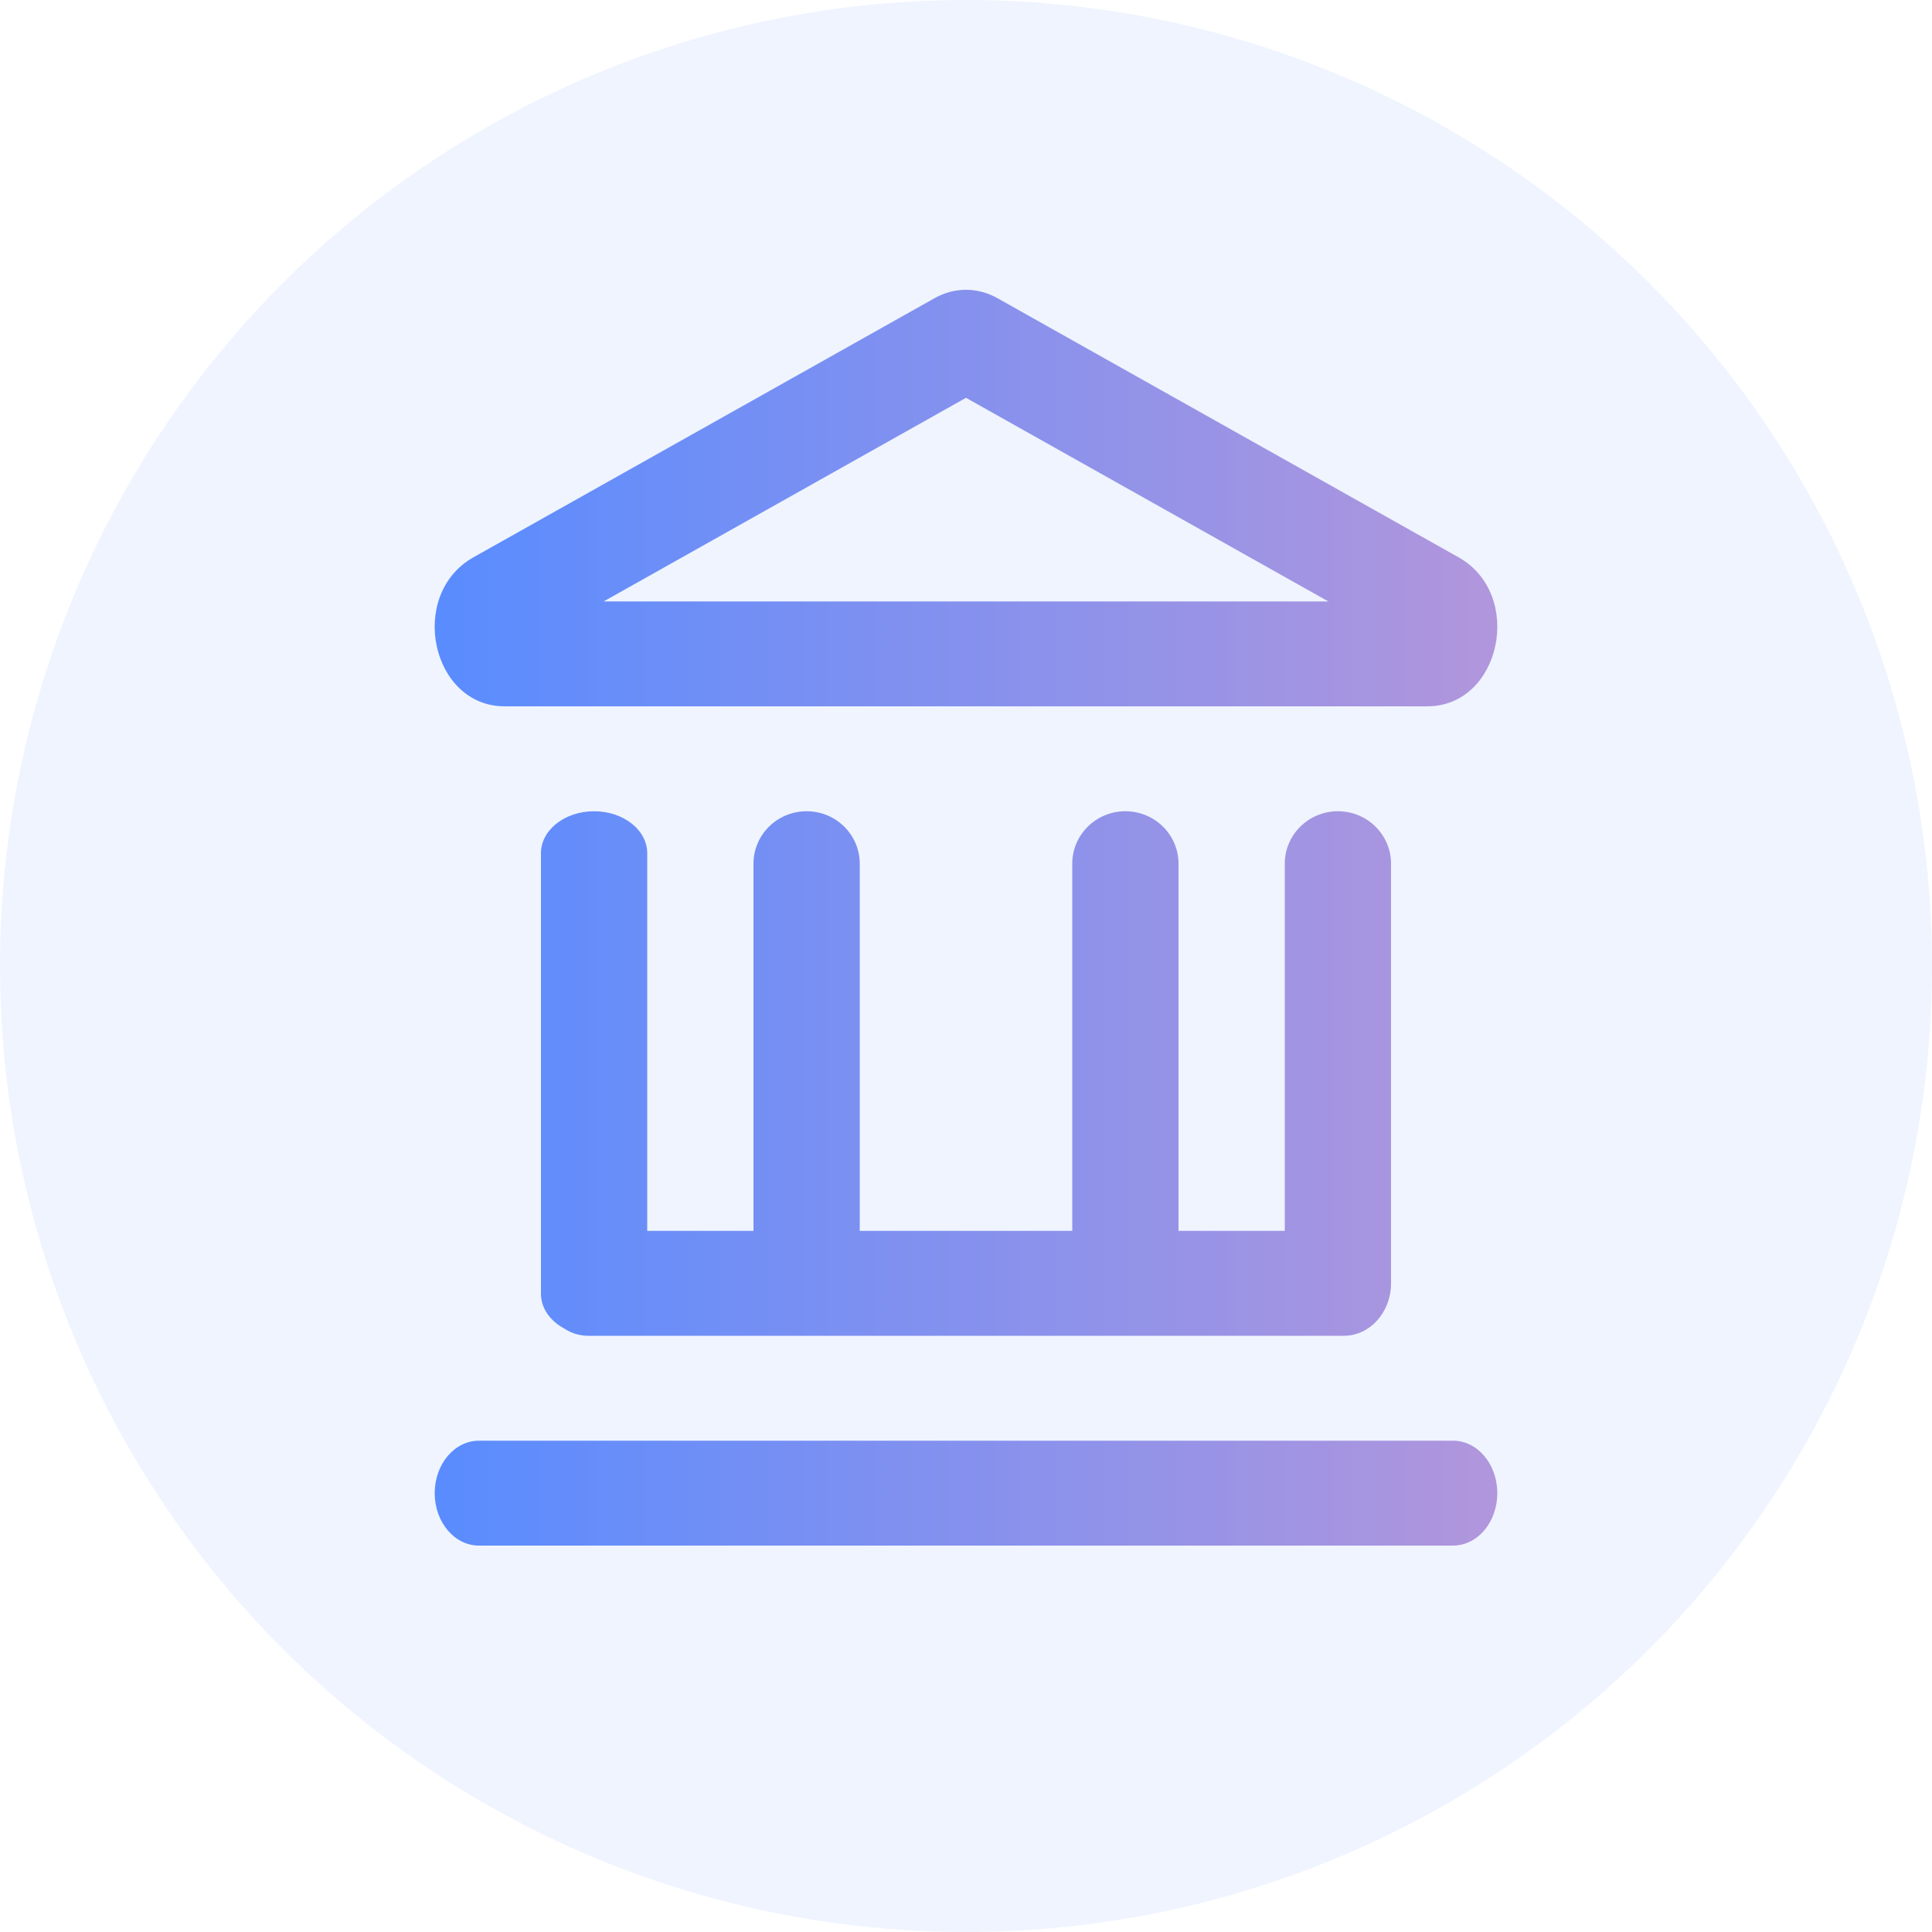
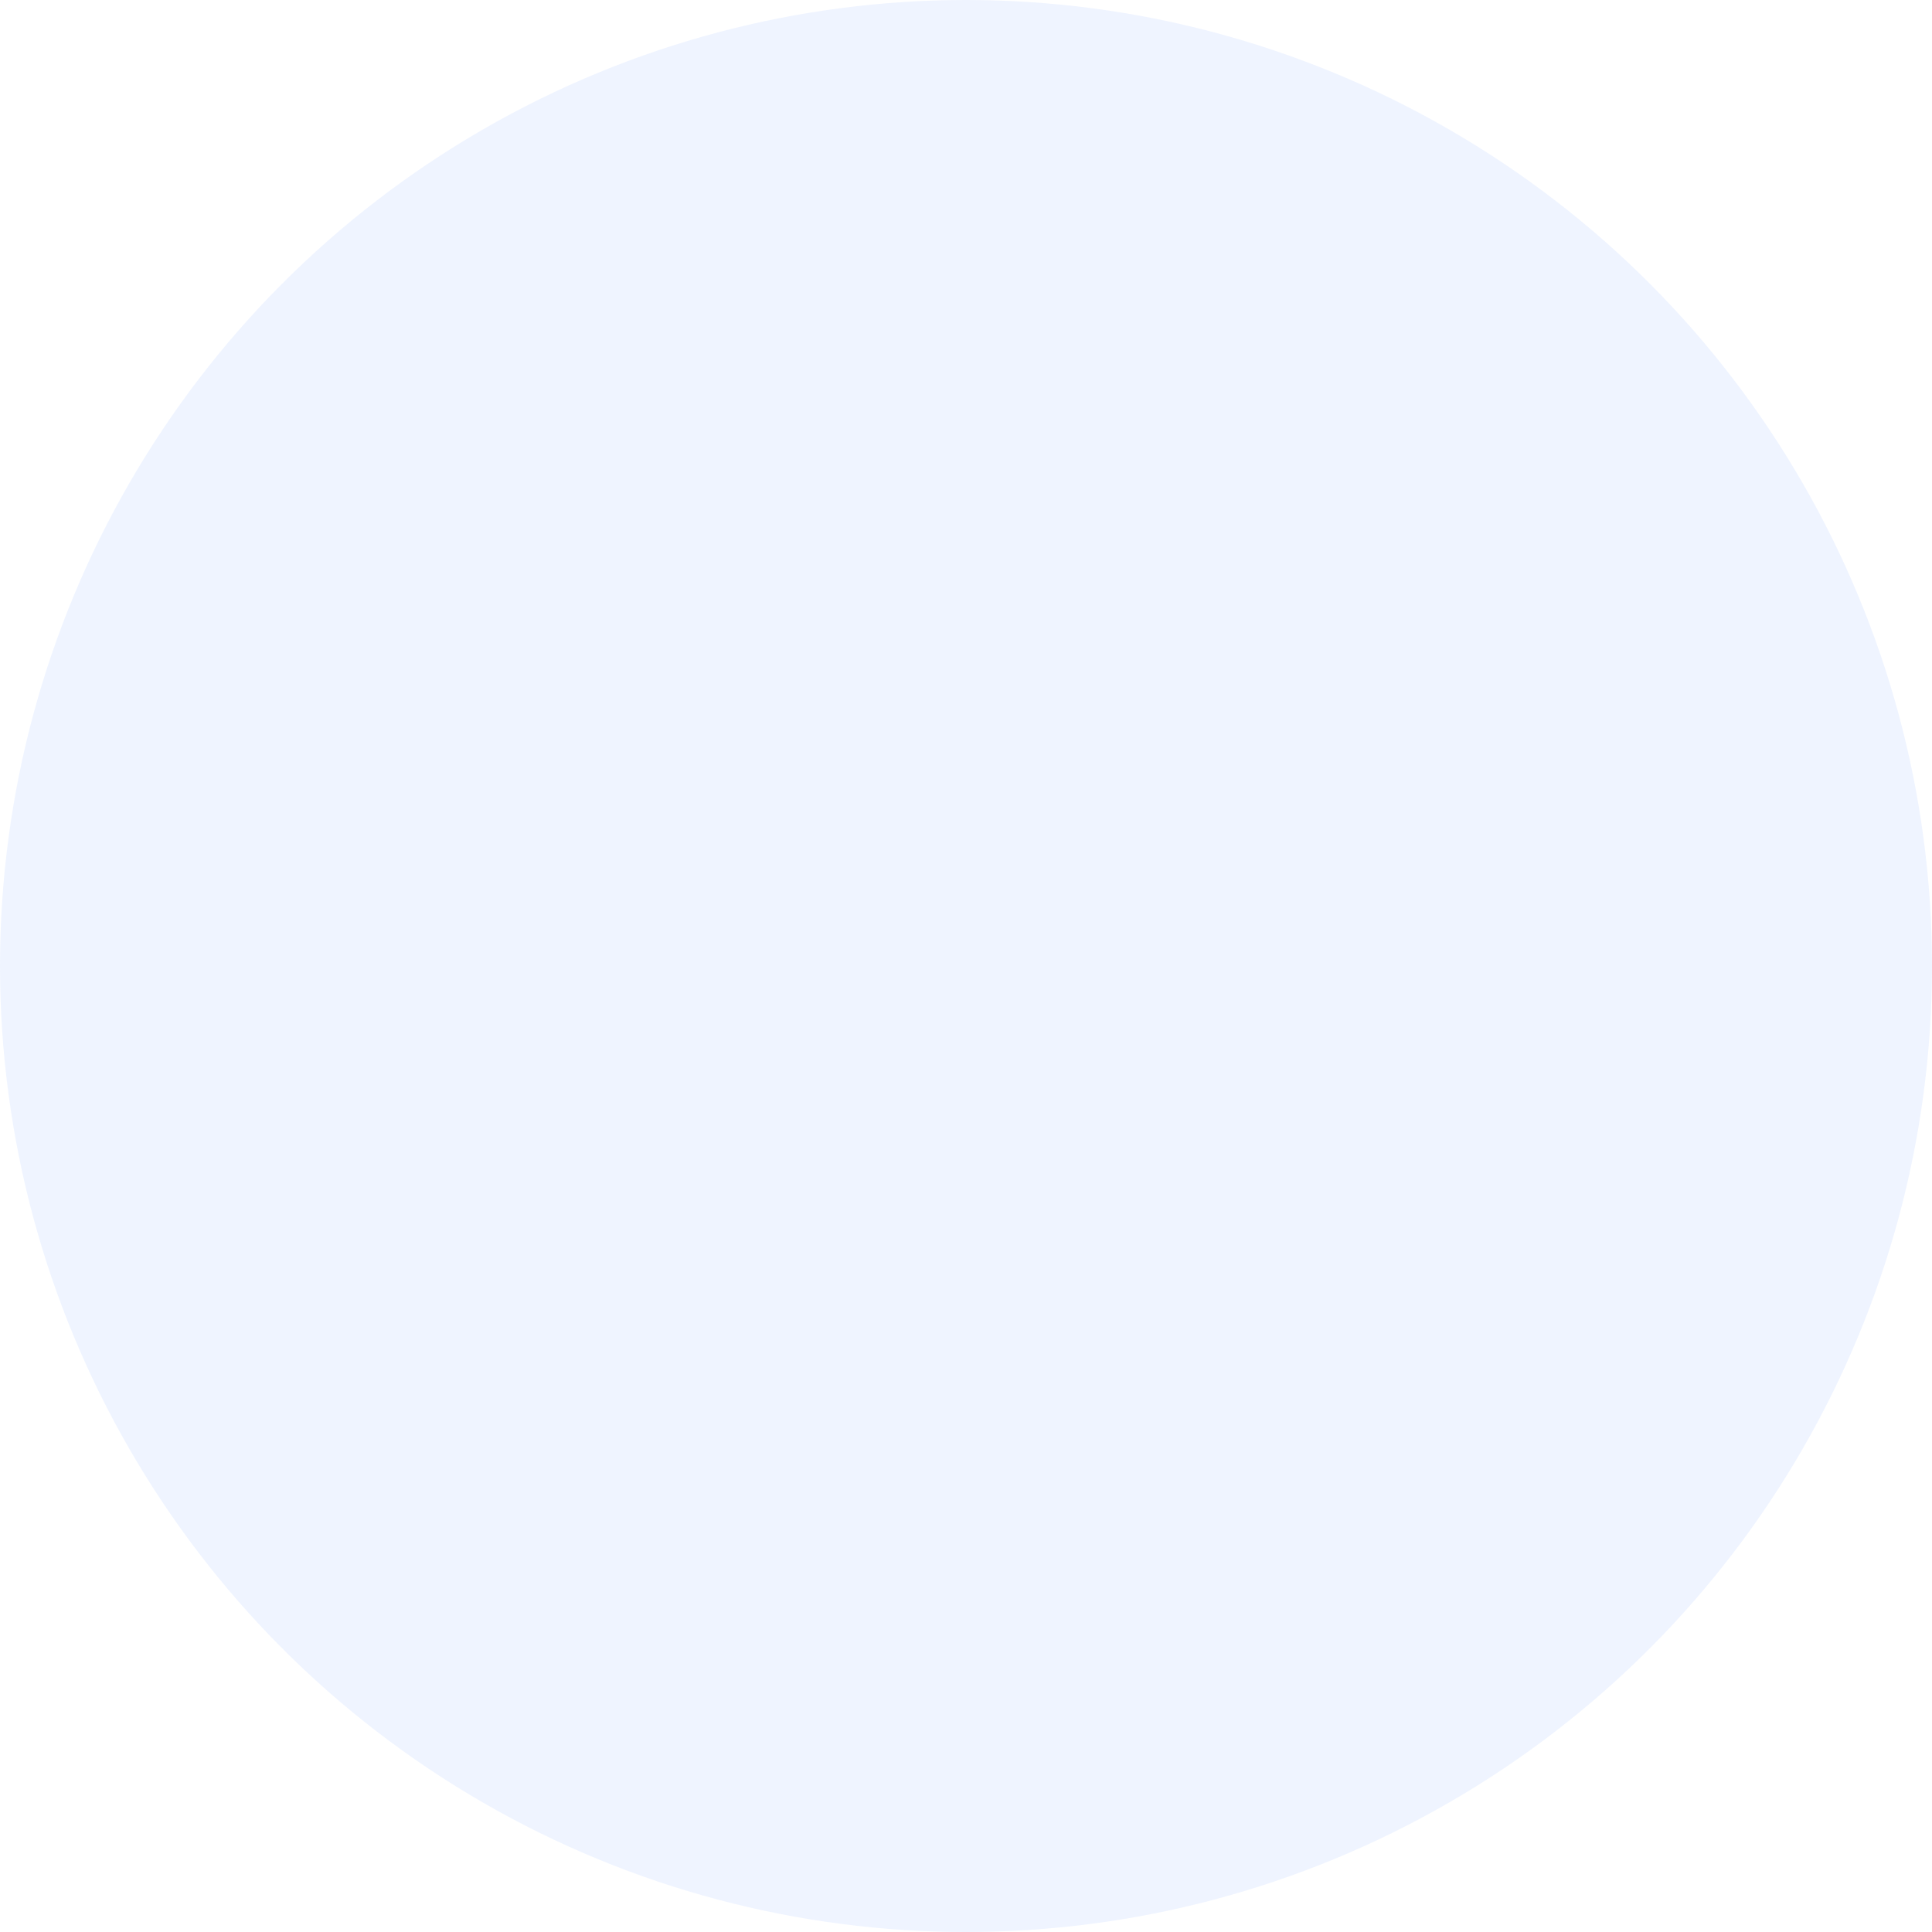
<svg xmlns="http://www.w3.org/2000/svg" width="40" height="40" viewBox="0 0 40 40" fill="none">
  <circle cx="20" cy="20" r="20" fill="#5C8CFE" fill-opacity="0.1" />
-   <path fill-rule="evenodd" clip-rule="evenodd" d="M19.352 6.172C19.76 5.943 20.24 5.943 20.648 6.172L30.197 11.538C31.565 12.307 31.078 14.624 29.549 14.624H10.451C8.922 14.624 8.435 12.307 9.803 11.538L19.352 6.172ZM27.502 12.452L20 8.236L12.498 12.452H27.502ZM11.2 17.665C11.2 17.185 11.693 16.796 12.3 16.796C12.908 16.796 13.4 17.185 13.4 17.665V25.484H15.6V17.882C15.6 17.282 16.093 16.796 16.7 16.796C17.308 16.796 17.8 17.282 17.8 17.882V25.484H22.2V17.882C22.2 17.282 22.692 16.796 23.3 16.796C23.907 16.796 24.4 17.282 24.4 17.882V25.484H26.6V17.882C26.6 17.282 27.093 16.796 27.7 16.796C28.308 16.796 28.8 17.282 28.8 17.882V26.57L28.8 26.587C28.791 27.179 28.357 27.656 27.822 27.656H12.178C11.996 27.656 11.826 27.601 11.68 27.505C11.39 27.348 11.2 27.085 11.2 26.787V26.57V17.665ZM9 30.914C9 31.515 9.411 32 9.917 32H30.083C30.59 32 31 31.515 31 30.914C31 30.313 30.59 29.828 30.083 29.828H9.917C9.411 29.828 9 30.313 9 30.914Z" fill="url(#paint0_linear_3695_22854)" />
  <defs>
    <linearGradient id="paint0_linear_3695_22854" x1="9" y1="22.358" x2="31" y2="22.358" gradientUnits="userSpaceOnUse">
      <stop stop-color="#598CFF" />
      <stop offset="1" stop-color="#B196DC" />
    </linearGradient>
  </defs>
</svg>